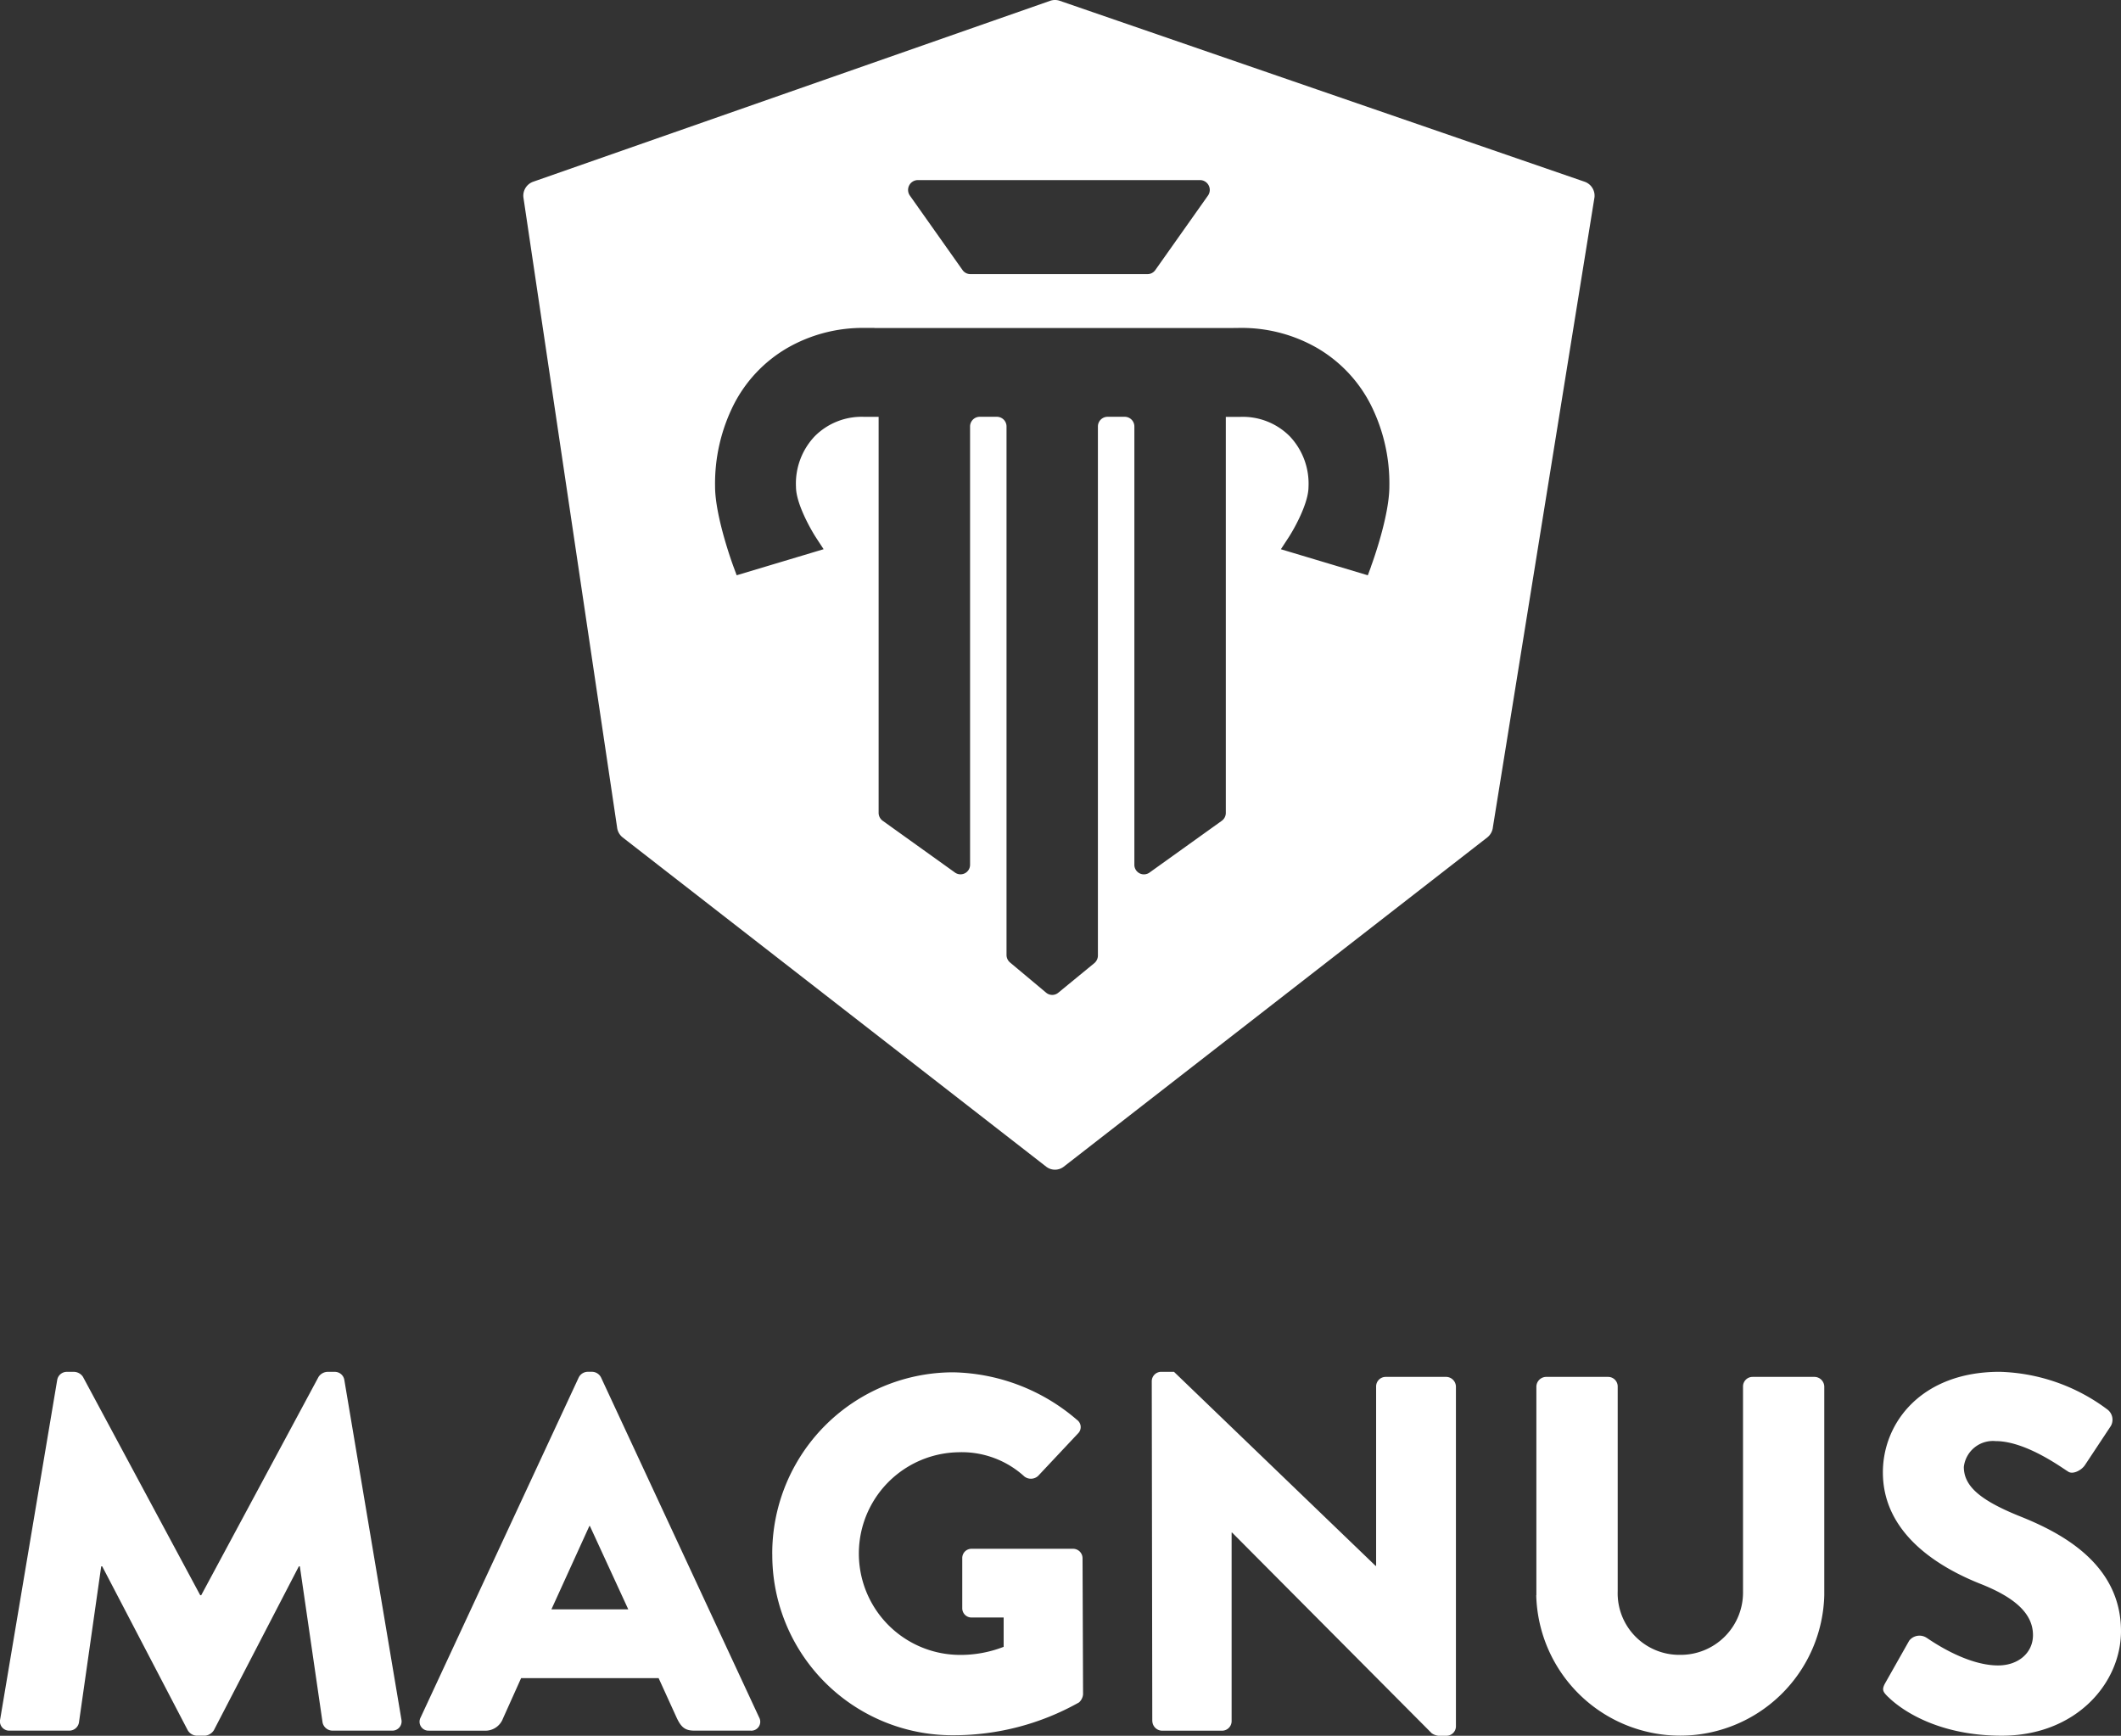
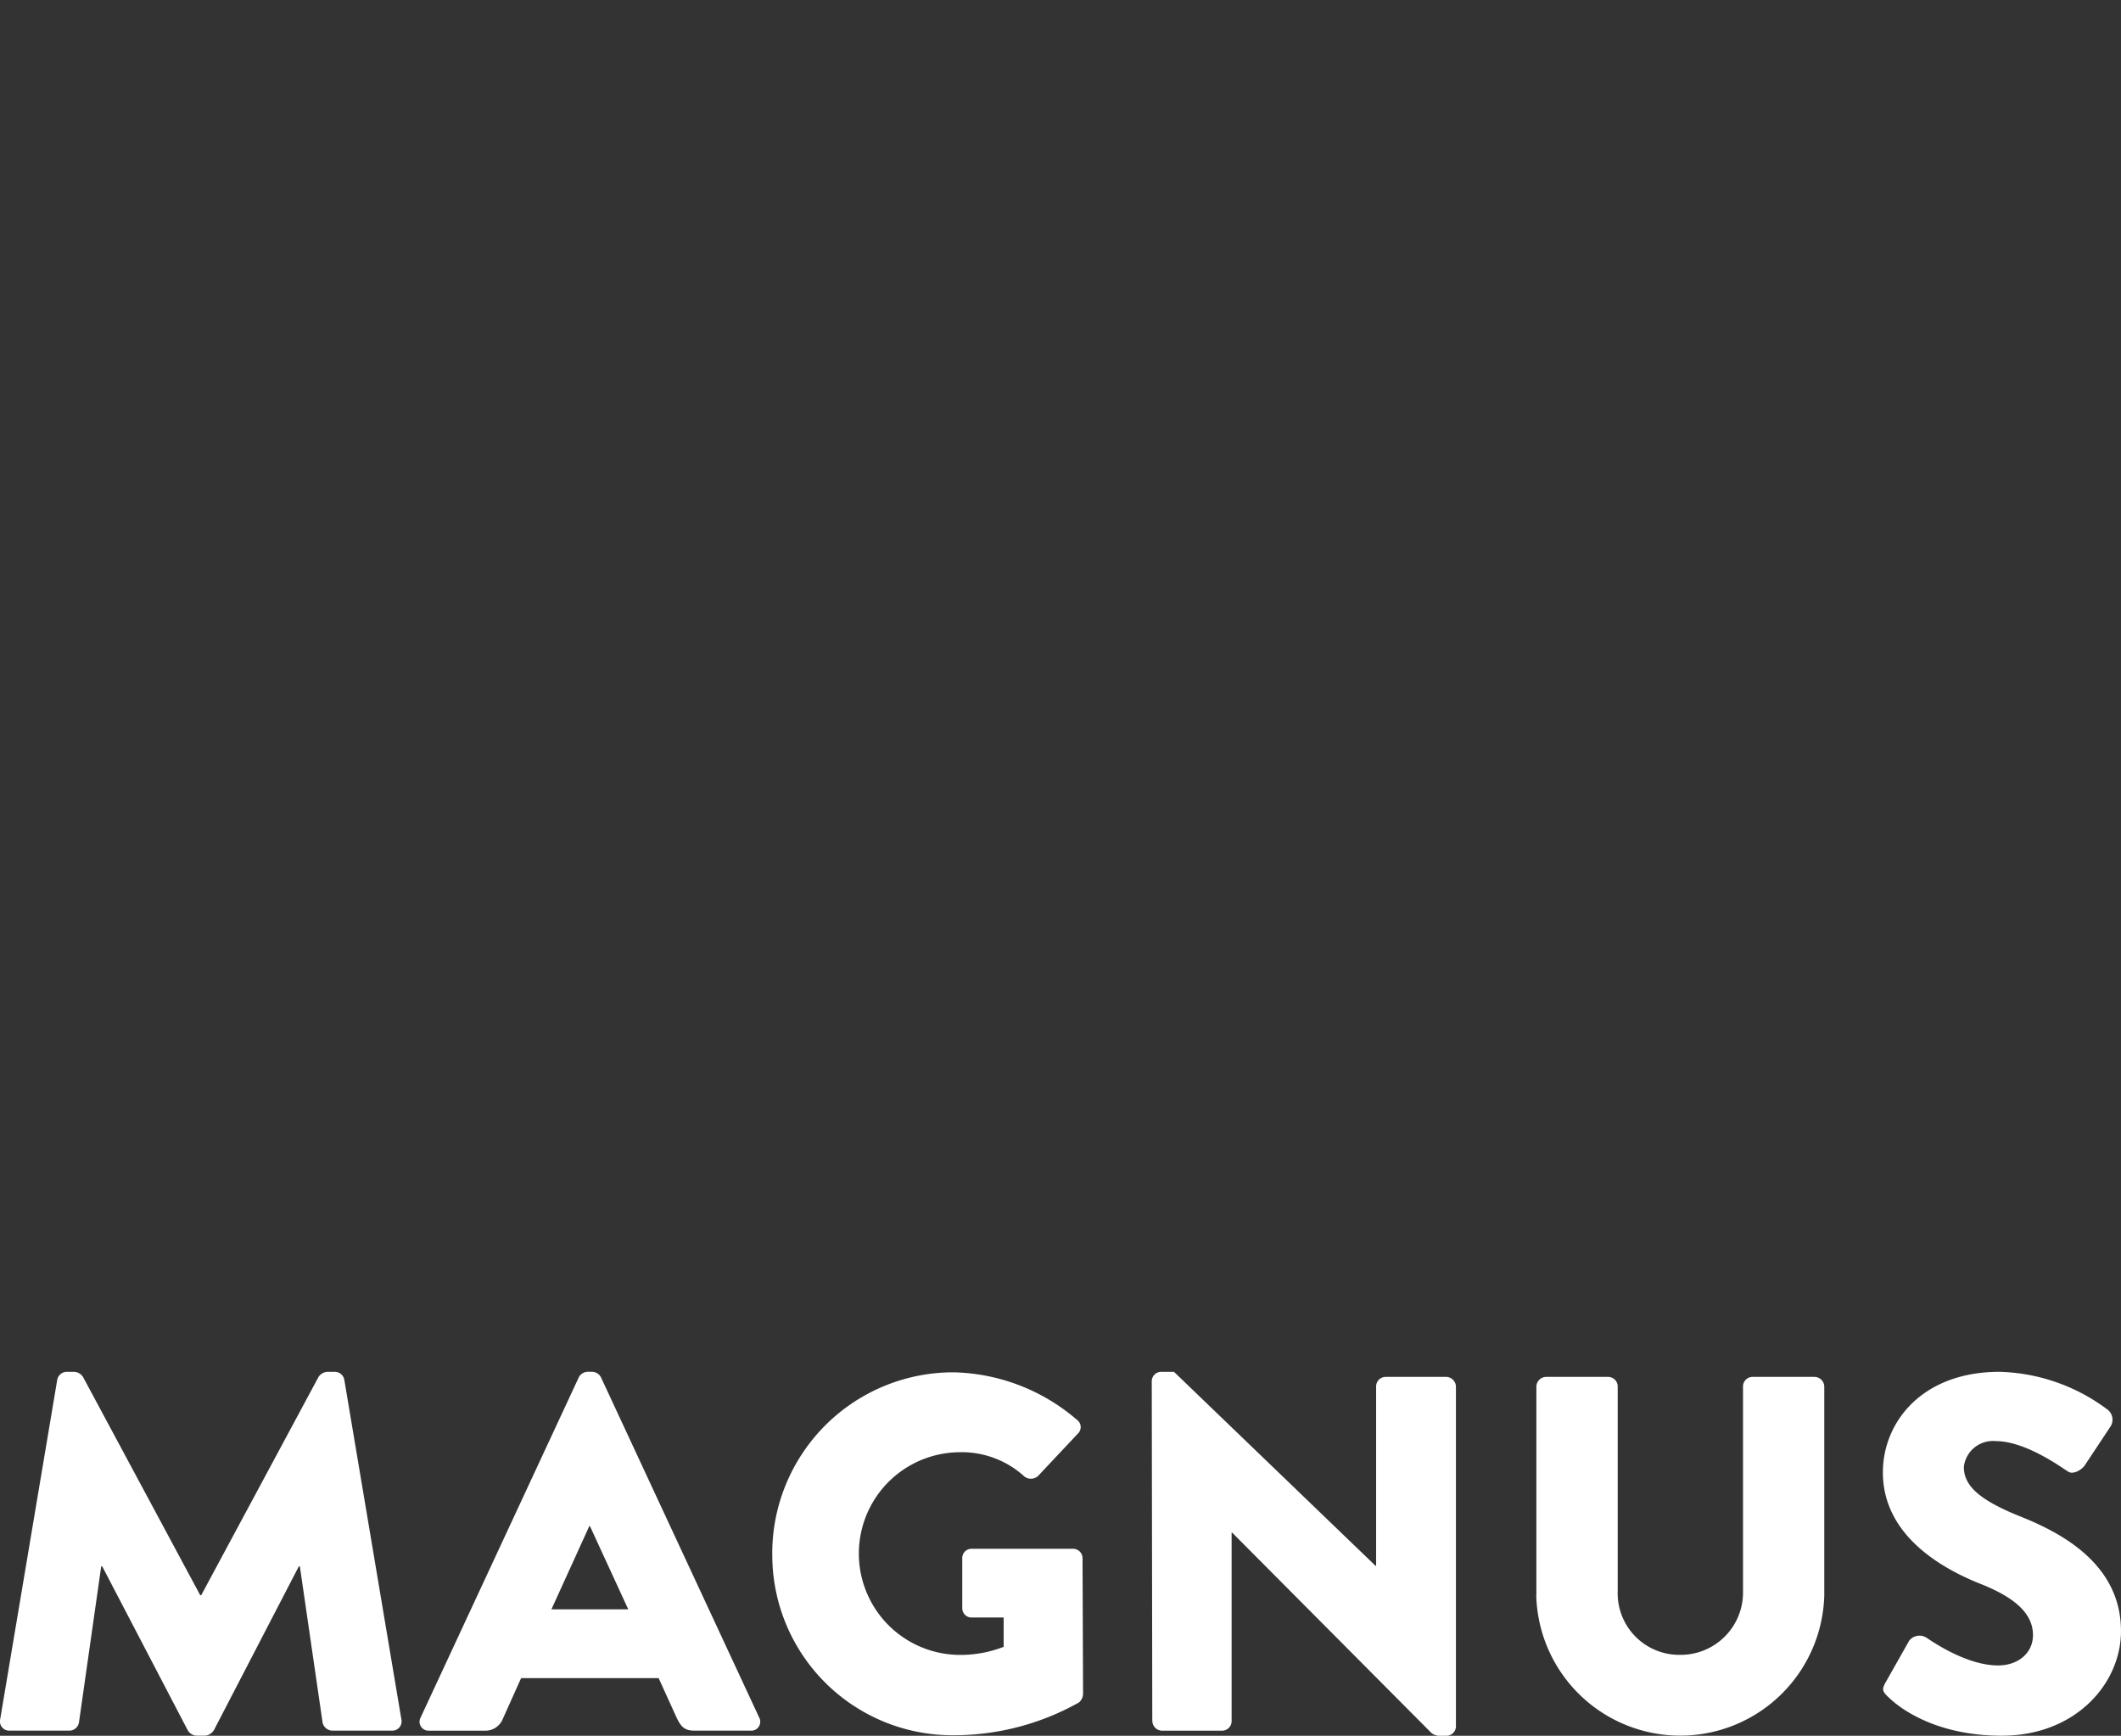
<svg xmlns="http://www.w3.org/2000/svg" width="206.706" height="169.146" viewBox="0 0 206.706 169.146">
  <rect x="0" y="0" width="206.706" height="169.146" fill="#333333" stroke="none" />
  <g id="magnuslaw_1" transform="translate(0.003)">
    <path id="Path_3" data-name="Path 3" d="M184,266.44c1.133,1.133,4.68,3.792,11.081,3.792,7.237,0,11.621-5.119,11.621-10.192,0-6.7-6.1-9.7-9.947-11.229-3.889-1.577-5.369-2.955-5.369-4.777a2.856,2.856,0,0,1,3.1-2.511c3.006,0,6.6,2.71,7.043,2.955.444.347,1.332-.1,1.674-.638l2.511-3.792a1.246,1.246,0,0,0-.3-1.577,18.311,18.311,0,0,0-10.54-3.7c-7.584,0-11.377,4.925-11.377,9.8,0,5.91,5.318,9.207,9.555,10.881,3.348,1.332,5.073,2.9,5.073,4.977,0,1.725-1.429,2.955-3.4,2.955-3.251,0-6.8-2.608-6.992-2.71a1.268,1.268,0,0,0-1.674.3l-2.312,4.088c-.393.689-.245.888.245,1.378m-34.278-9.9a14.04,14.04,0,0,0,28.071,0V236.2a.969.969,0,0,0-.934-.934H170.8a.934.934,0,0,0-.934.934v19.946a6.078,6.078,0,0,1-6.155,6.206,6,6,0,0,1-6.058-6.206V236.2a.934.934,0,0,0-.934-.934h-6.058a.969.969,0,0,0-.934.934v20.339ZM112.3,268.809a.969.969,0,0,0,.934.934h5.859a.934.934,0,0,0,.934-.934V250.44h.051l19.451,19.553a1.451,1.451,0,0,0,.638.245h.786a.926.926,0,0,0,.934-.888V236.2a.969.969,0,0,0-.934-.934h-5.91a.934.934,0,0,0-.934.934v17.481h-.051l-19.65-18.91h-1.23a.926.926,0,0,0-.934.888l.051,33.145ZM75.262,252.558a17.559,17.559,0,0,0,17.68,17.629,24.894,24.894,0,0,0,12.214-3.2,1.2,1.2,0,0,0,.393-.786l-.051-13.25a.926.926,0,0,0-.888-.934h-9.9a.9.9,0,0,0-.934.934v4.874a.9.9,0,0,0,.934.888h3.1v2.858a11.6,11.6,0,0,1-4.384.786,9.875,9.875,0,0,1-.046-19.747,9.05,9.05,0,0,1,6.451,2.363,1.042,1.042,0,0,0,1.332-.051l3.889-4.14a.867.867,0,0,0-.1-1.332,19.022,19.022,0,0,0-12.014-4.629,17.646,17.646,0,0,0-17.68,17.731m-21.523,5.369,3.7-8.125h.051l3.741,8.125H53.744ZM41.827,269.743h5.415a1.83,1.83,0,0,0,1.771-1.184l1.771-3.94h13.4l1.771,3.889c.444.934.837,1.23,1.725,1.23h5.466a.869.869,0,0,0,.837-1.281L58.567,235.311a1,1,0,0,0-.837-.541h-.49a1,1,0,0,0-.837.541L40.99,268.456a.87.87,0,0,0,.837,1.281M.01,268.655a.9.9,0,0,0,.934,1.082H6.757a.955.955,0,0,0,.934-.786l2.169-15.22h.1l8.325,15.955a1.067,1.067,0,0,0,.837.541h.888a1.152,1.152,0,0,0,.837-.541l8.273-15.955h.1l2.215,15.22a1,1,0,0,0,.934.786h5.814a.9.9,0,0,0,.934-1.082l-5.563-33.094a.938.938,0,0,0-.888-.786h-.786a1.1,1.1,0,0,0-.837.49L19.609,256.538h-.1L8.084,235.265a1.084,1.084,0,0,0-.837-.49H6.461a.949.949,0,0,0-.888.786Z" transform="translate(0 -101.092)" fill="#fff" />
-     <path id="Path_4" data-name="Path 4" d="M193.3,17.72,142.138.085a1.43,1.43,0,0,0-.974,0L90.766,17.72a1.445,1.445,0,0,0-.922,1.5L98.972,80.6a1.463,1.463,0,0,0,.552,1.008l41.27,32.08a1.393,1.393,0,0,0,1.714,0l41.27-32.08a1.463,1.463,0,0,0,.552-1.008l9.9-61.376a1.443,1.443,0,0,0-.922-1.5Zm-65.031-.171H155.8a.957.957,0,0,1,.757,1.515l-5.13,7.254a.919.919,0,0,1-.757.393H133.4a.934.934,0,0,1-.757-.393l-5.13-7.254a.959.959,0,0,1,.757-1.515ZM172.458,55.2l-.319.86L164.595,53.8l-.928-.279L164.4,52.4c.547-.831,1.959-3.342,1.959-4.954a6.7,6.7,0,0,0-1.839-4.942,6.451,6.451,0,0,0-4.851-1.879H158.3V79.209a.95.95,0,0,1-.4.78l-7.043,5.045a.932.932,0,0,1-1.469-.78V41.572a.943.943,0,0,0-.934-.957h-1.685a.943.943,0,0,0-.934.957V93.108a.979.979,0,0,1-.347.746l-3.519,2.887a.92.92,0,0,1-1.179-.006l-3.519-2.944a.962.962,0,0,1-.342-.74V41.572a.943.943,0,0,0-.934-.957h-1.685a.943.943,0,0,0-.934.957V84.249a.931.931,0,0,1-1.469.78l-7.043-5.045a.958.958,0,0,1-.4-.78V40.621H123.1a6.451,6.451,0,0,0-4.851,1.879,6.7,6.7,0,0,0-1.839,4.942c0,1.611,1.418,4.122,1.959,4.954l.735,1.122-8.473,2.54-.319-.86c-.074-.2-1.788-4.868-1.788-7.812a17.112,17.112,0,0,1,1.828-7.972,13.44,13.44,0,0,1,5.187-5.489,14.737,14.737,0,0,1,7.556-1.97h.968v.011H158.7l.968-.011a14.737,14.737,0,0,1,7.556,1.97,13.475,13.475,0,0,1,5.187,5.489,17.046,17.046,0,0,1,1.828,7.972c0,2.967-1.714,7.619-1.788,7.812Z" transform="translate(-38.839)" fill="#fff" />
  </g>
</svg>